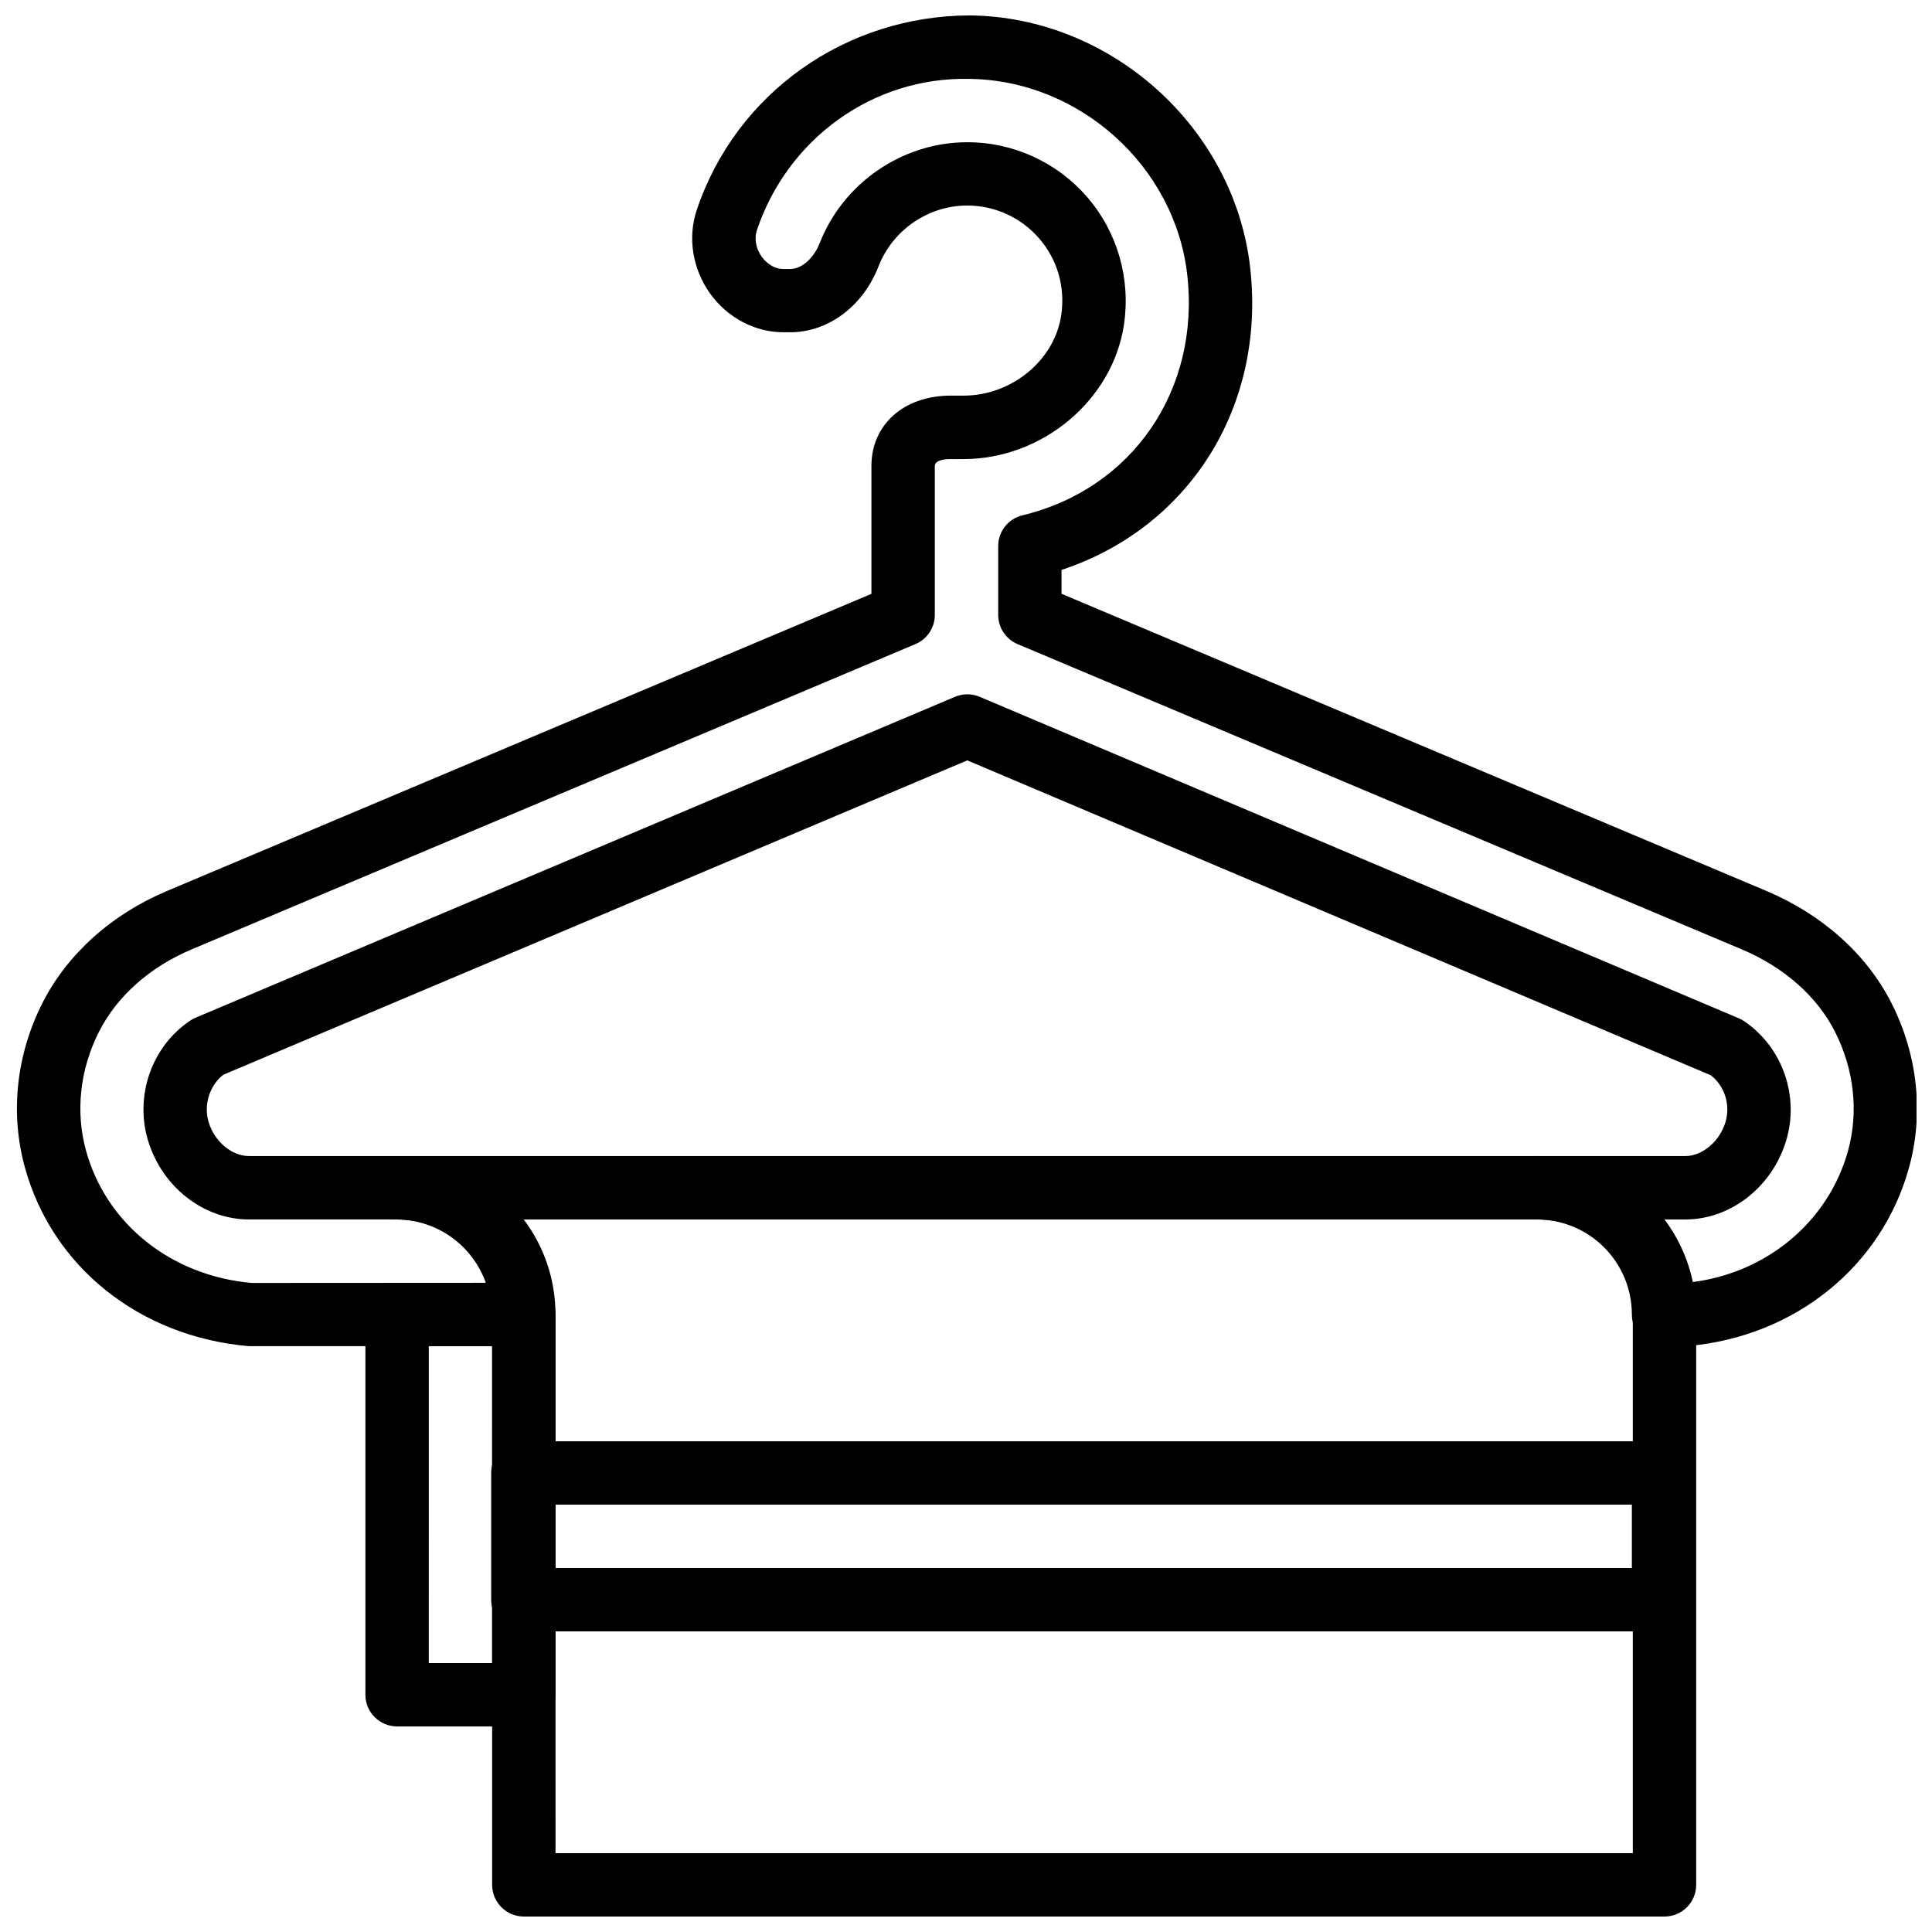
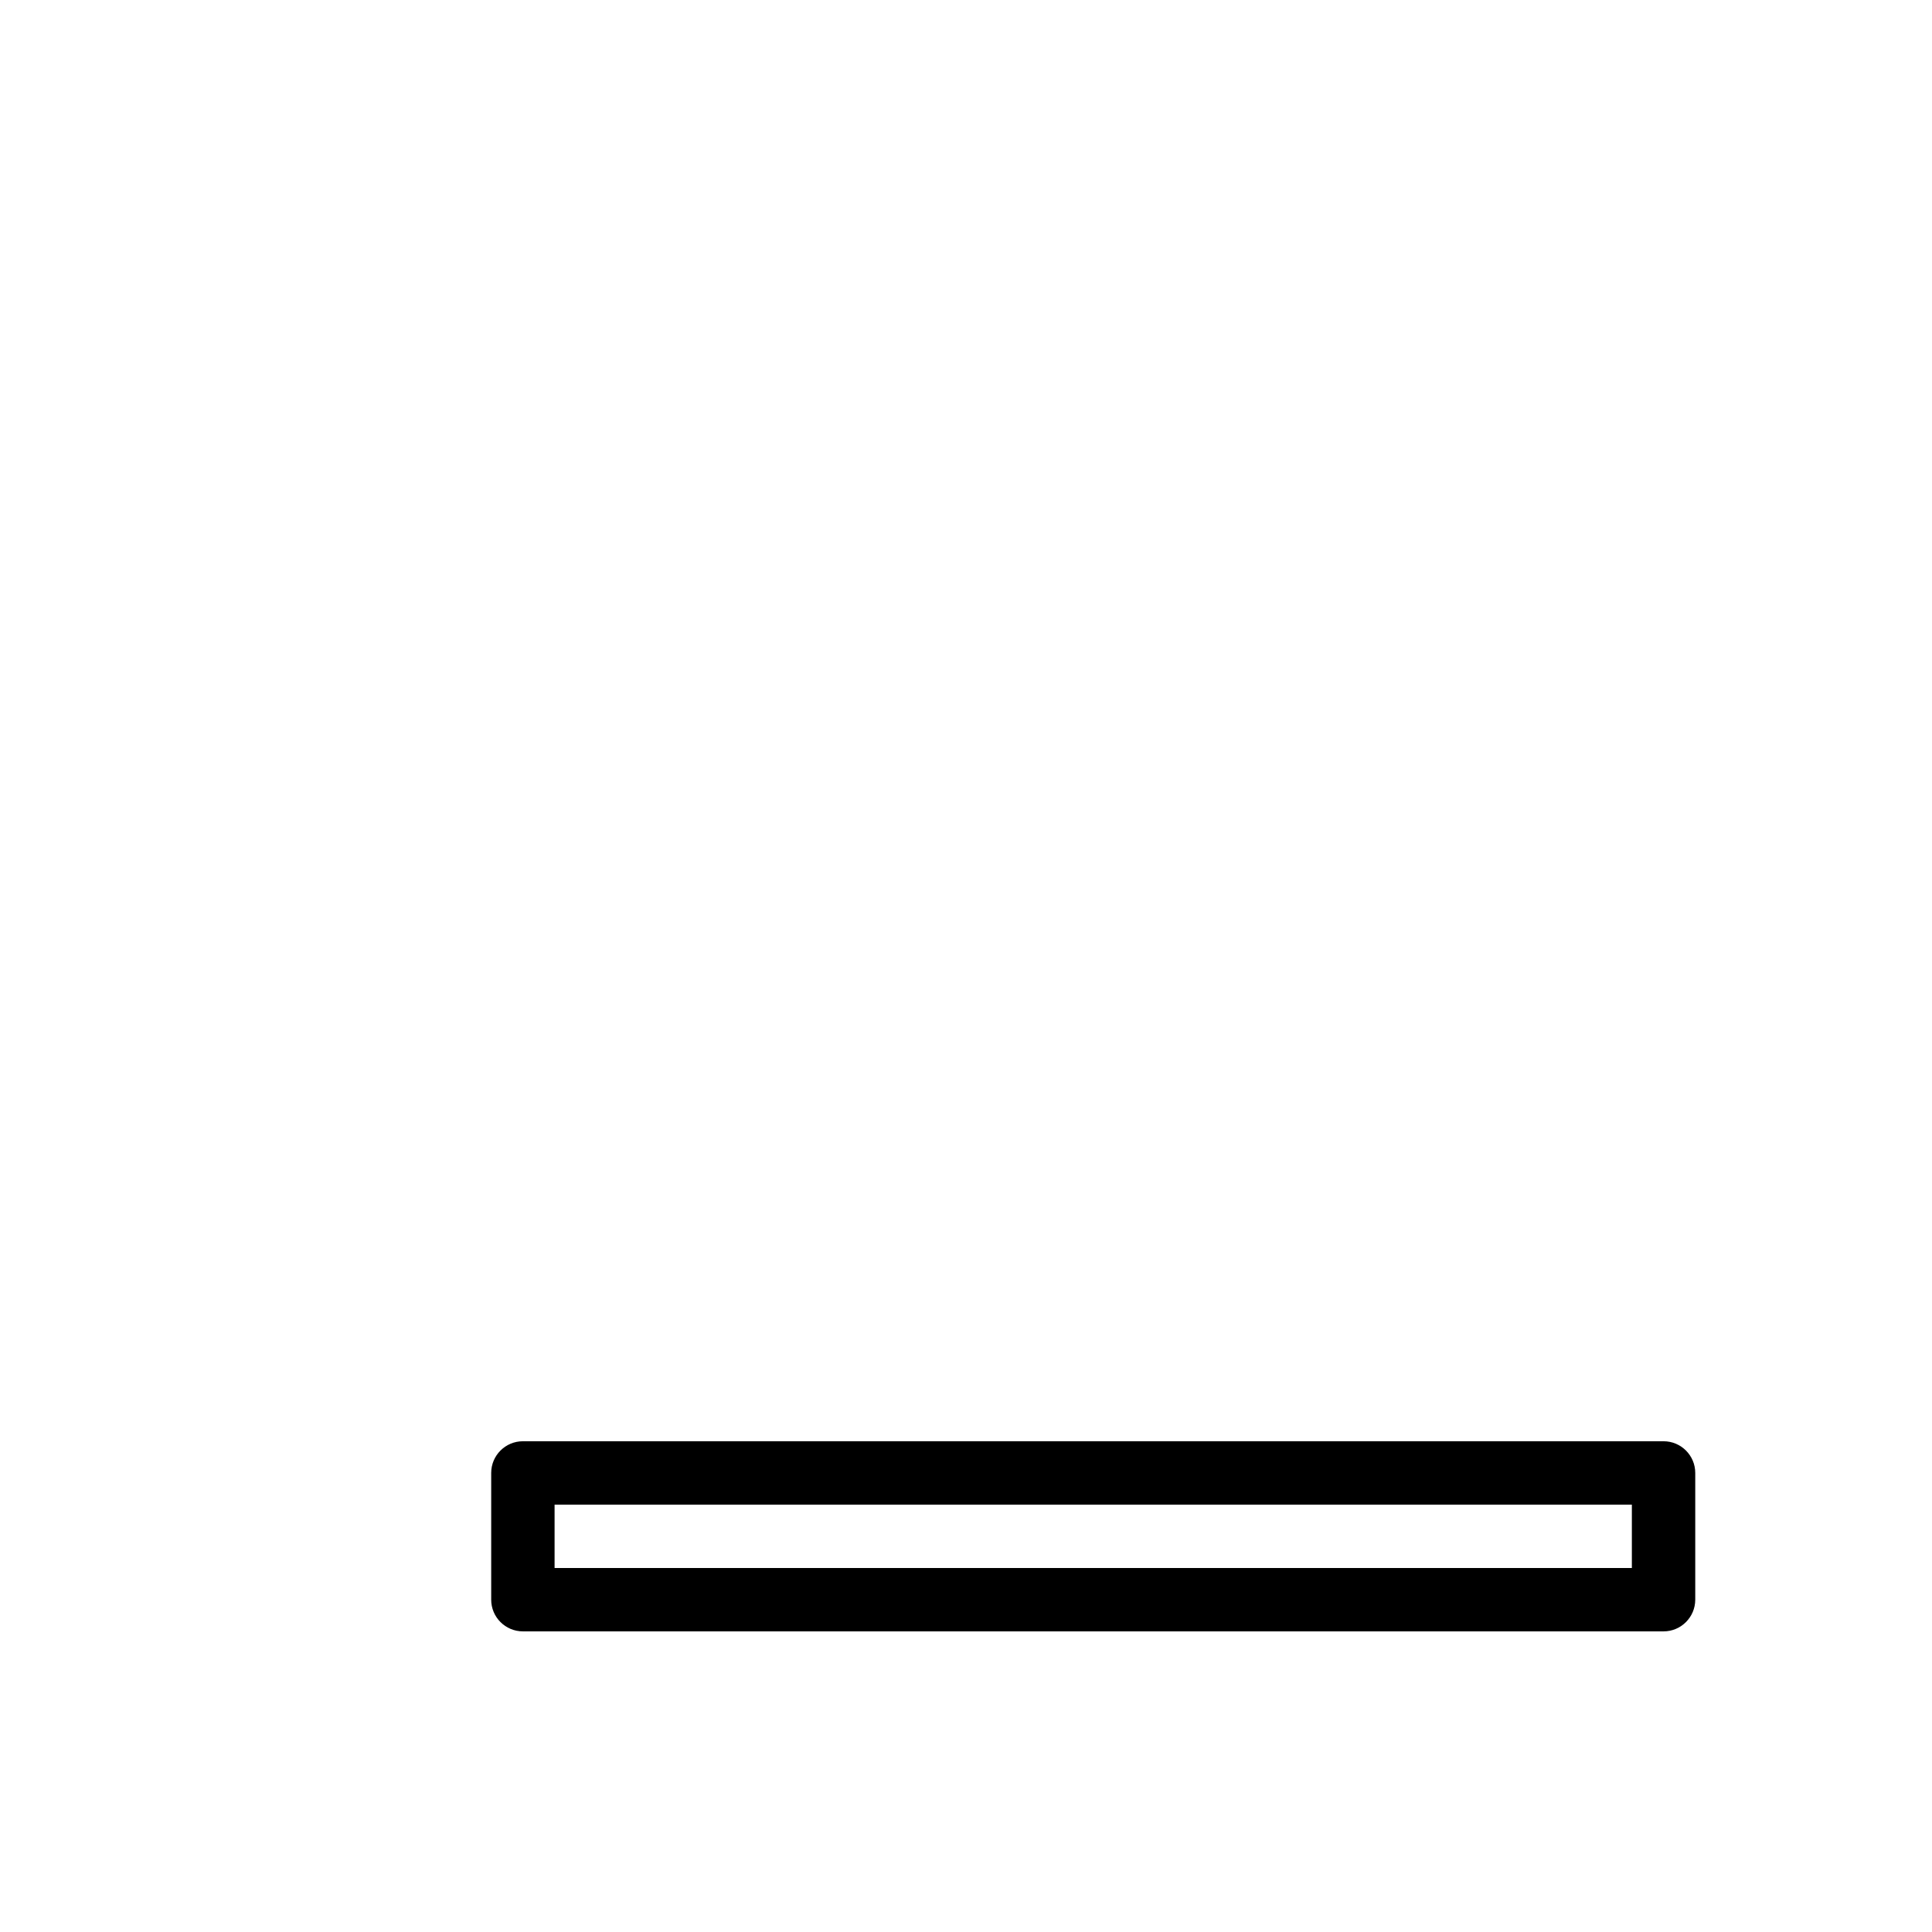
<svg xmlns="http://www.w3.org/2000/svg" width="800px" height="800px" version="1.1" viewBox="144 144 512 512">
  <defs>
    <clipPath id="b">
      <path d="m240 450h354v201.9h-354z" />
    </clipPath>
    <clipPath id="a">
-       <path d="m148.09 148.09h503.81v352.91h-503.81z" />
-     </clipPath>
+       </clipPath>
  </defs>
  <g clip-path="url(#b)">
-     <path d="m585.11 651.9h-302.29c-4.637 0-8.398-3.762-8.398-8.398l0.004-151.14c0-13.887-11.301-25.191-25.191-25.191-4.637 0-8.398-3.762-8.398-8.398 0-4.637 3.762-8.398 8.398-8.398h302.32c23.125 0 41.949 18.816 41.949 41.941v151.19c0 4.633-3.754 8.395-8.398 8.395zm-293.89-16.793h285.49v-142.79c0-13.863-11.285-25.148-25.156-25.148h-268.76c5.281 7.019 8.414 15.742 8.414 25.191z" />
-   </g>
-   <path d="m282.82 601.52h-33.586c-4.637 0-8.398-3.762-8.398-8.398v-100.76c0-4.637 3.762-8.398 8.398-8.398h33.586c4.637 0 8.398 3.762 8.398 8.398v100.76c0 4.637-3.754 8.398-8.398 8.398zm-25.191-16.793h16.793l0.004-83.969h-16.793z" />
+     </g>
  <g clip-path="url(#a)">
    <path d="m584.86 500.76c-4.637 0-8.398-3.762-8.398-8.398 0-13.906-11.285-25.191-25.156-25.191-4.637 0-8.398-3.762-8.398-8.398 0-4.637 3.762-8.398 8.398-8.398h39.297c4.516 0 9.094-3.848 10.648-8.941 1.402-4.609-0.184-9.641-3.871-12.477l-197.04-83.449-197.16 83.312c-3.652 2.828-5.273 8.012-3.879 12.605 1.562 5.098 6.129 8.941 10.648 8.941l39.039 0.004c23.148 0 41.984 18.836 41.984 41.984 0 4.637-3.762 8.398-8.398 8.398h-72.633c-29.094-2.543-52.094-21.102-59.332-47.324-3.973-14.383-2.324-29.867 4.637-43.613 6.559-12.949 18.289-23.504 33.031-29.707l186.66-78.73v-33.898c0-10.965 8.613-18.633 20.957-18.633h3.461c12.773 0 24.141-9.387 25.887-21.363 1.082-7.465-0.992-14.668-5.844-20.285-4.793-5.551-11.746-8.734-19.07-8.734-10.305 0-19.742 6.473-23.496 16.098-4.141 10.621-13.336 17.492-23.445 17.492h-1.762c-7.547 0-14.805-3.828-19.414-10.234-4.699-6.551-6.023-14.848-3.555-22.195 10.473-31.137 39.617-51.438 72.281-51.539 37.535 0.352 70.207 29.742 74.379 66.898 4.141 36.879-16.199 68.879-49.996 80.047v6.332l186.76 78.73c14.871 6.273 26.652 16.828 33.176 29.727 6.969 13.77 8.613 29.262 4.652 43.629-7.238 26.207-30.23 44.762-58.559 47.266zm-188.96-235.11c-0.973 0-4.164 0.133-4.164 1.84v39.465c0 3.375-2.023 6.422-5.129 7.734l-191.8 80.895c-11.082 4.668-19.801 12.418-24.57 21.832-5.07 10-6.289 21.203-3.434 31.547 5.356 19.398 22.578 33.152 43.891 35.031l62.051-0.035c-3.469-9.773-12.805-16.793-23.754-16.793h-39.035c-11.973 0-22.957-8.574-26.703-20.832-3.637-11.914 0.949-25.016 11.133-31.848 0.445-0.301 0.914-0.555 1.41-0.766l201.29-85.059c2.09-0.883 4.457-0.883 6.543 0l201.16 85.191c0.496 0.211 0.965 0.461 1.41 0.766 10.16 6.836 14.746 19.875 11.133 31.715-3.734 12.27-14.719 20.84-26.711 20.84h-5.75c3.637 4.836 6.246 10.48 7.523 16.609 19.758-2.461 36.141-15.961 41.348-34.797 2.856-10.32 1.629-21.531-3.449-31.562-4.734-9.355-13.512-17.105-24.719-21.84l-191.91-80.895c-3.113-1.312-5.129-4.359-5.129-7.734v-18.23c0-3.879 2.652-7.254 6.434-8.16 29.137-7.012 47.09-33.199 43.672-63.68-3.242-28.875-28.66-51.707-57.855-51.977-25.484-0.547-48.055 15.871-56.199 40.094-0.754 2.234-0.27 4.863 1.285 7.035 0.695 0.973 2.672 3.242 5.777 3.242h1.762c3.535 0 6.516-3.519 7.793-6.785 6.246-16.031 21.973-26.801 39.145-26.801 12.199 0 23.781 5.297 31.773 14.543 7.977 9.227 11.539 21.512 9.758 33.695-2.922 20.035-21.59 35.727-42.504 35.727h-3.484l-0.004-0.008z" />
  </g>
  <path d="m584.86 576.33h-302.29c-4.637 0-8.398-3.762-8.398-8.398v-33.586c0-4.637 3.762-8.398 8.398-8.398h302.29c4.637 0 8.398 3.762 8.398 8.398v33.586c-0.004 4.637-3.766 8.398-8.398 8.398zm-293.89-16.793h285.49v-16.793h-285.49z" />
</svg>